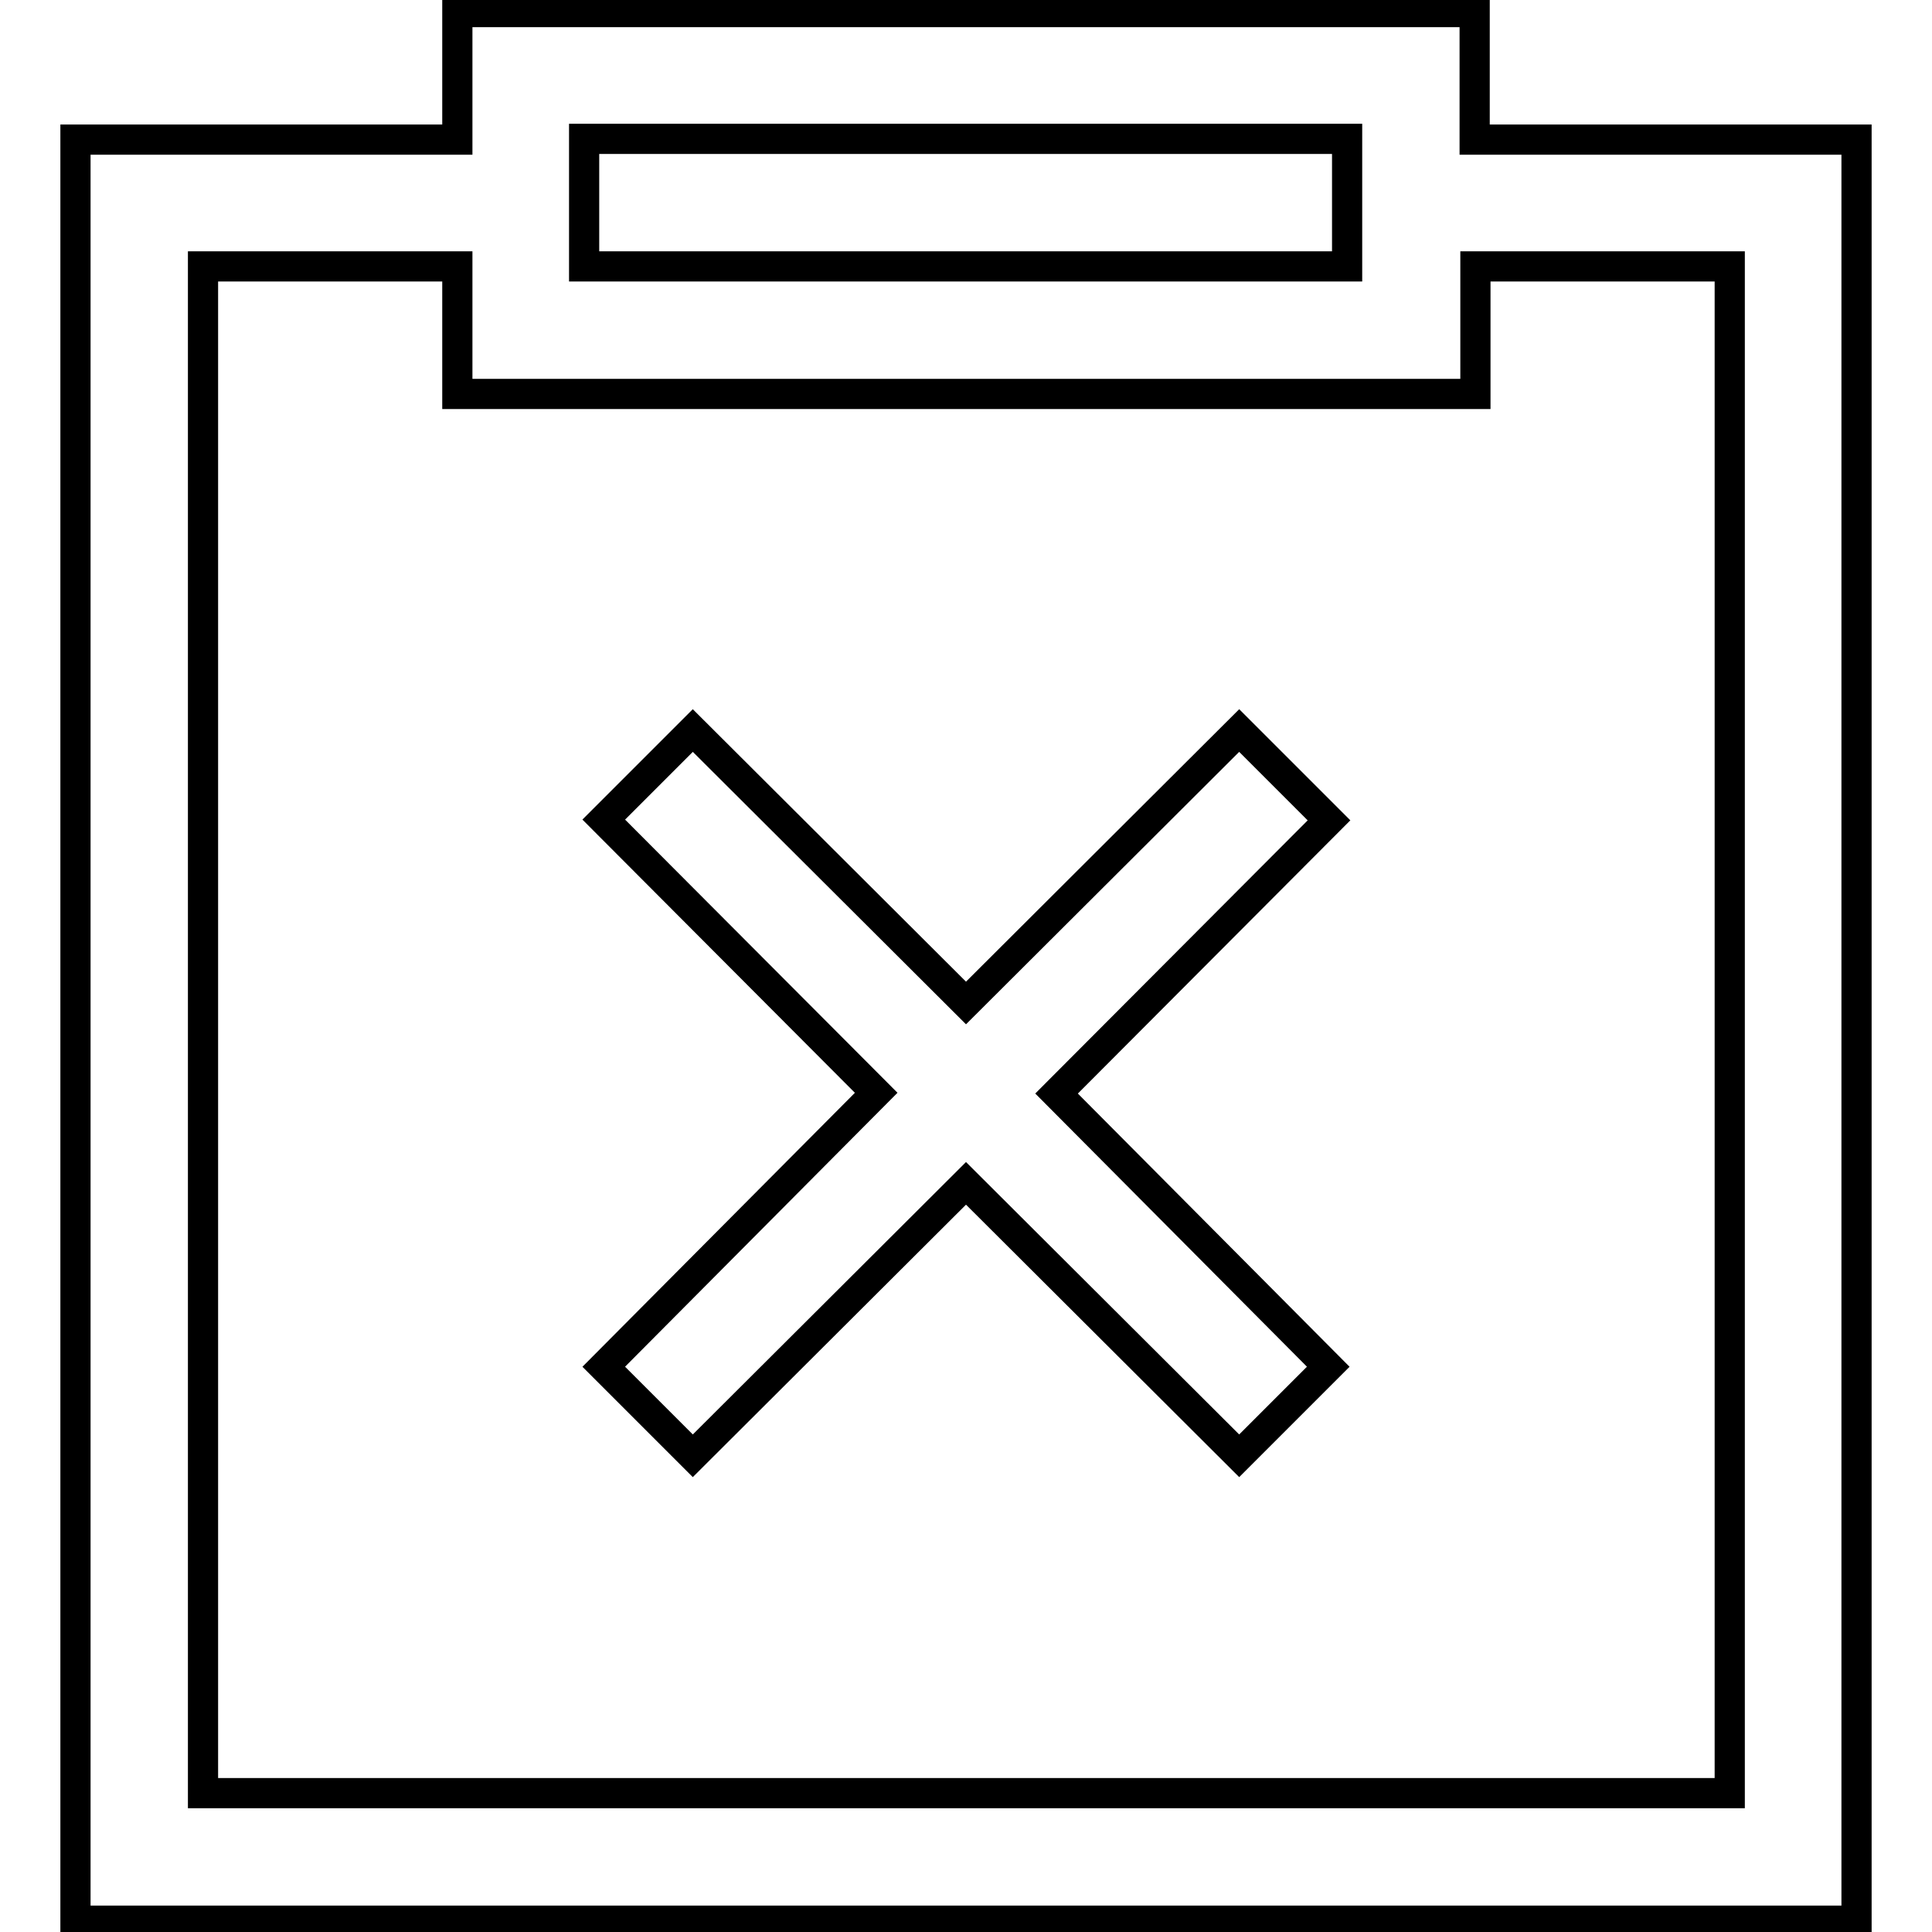
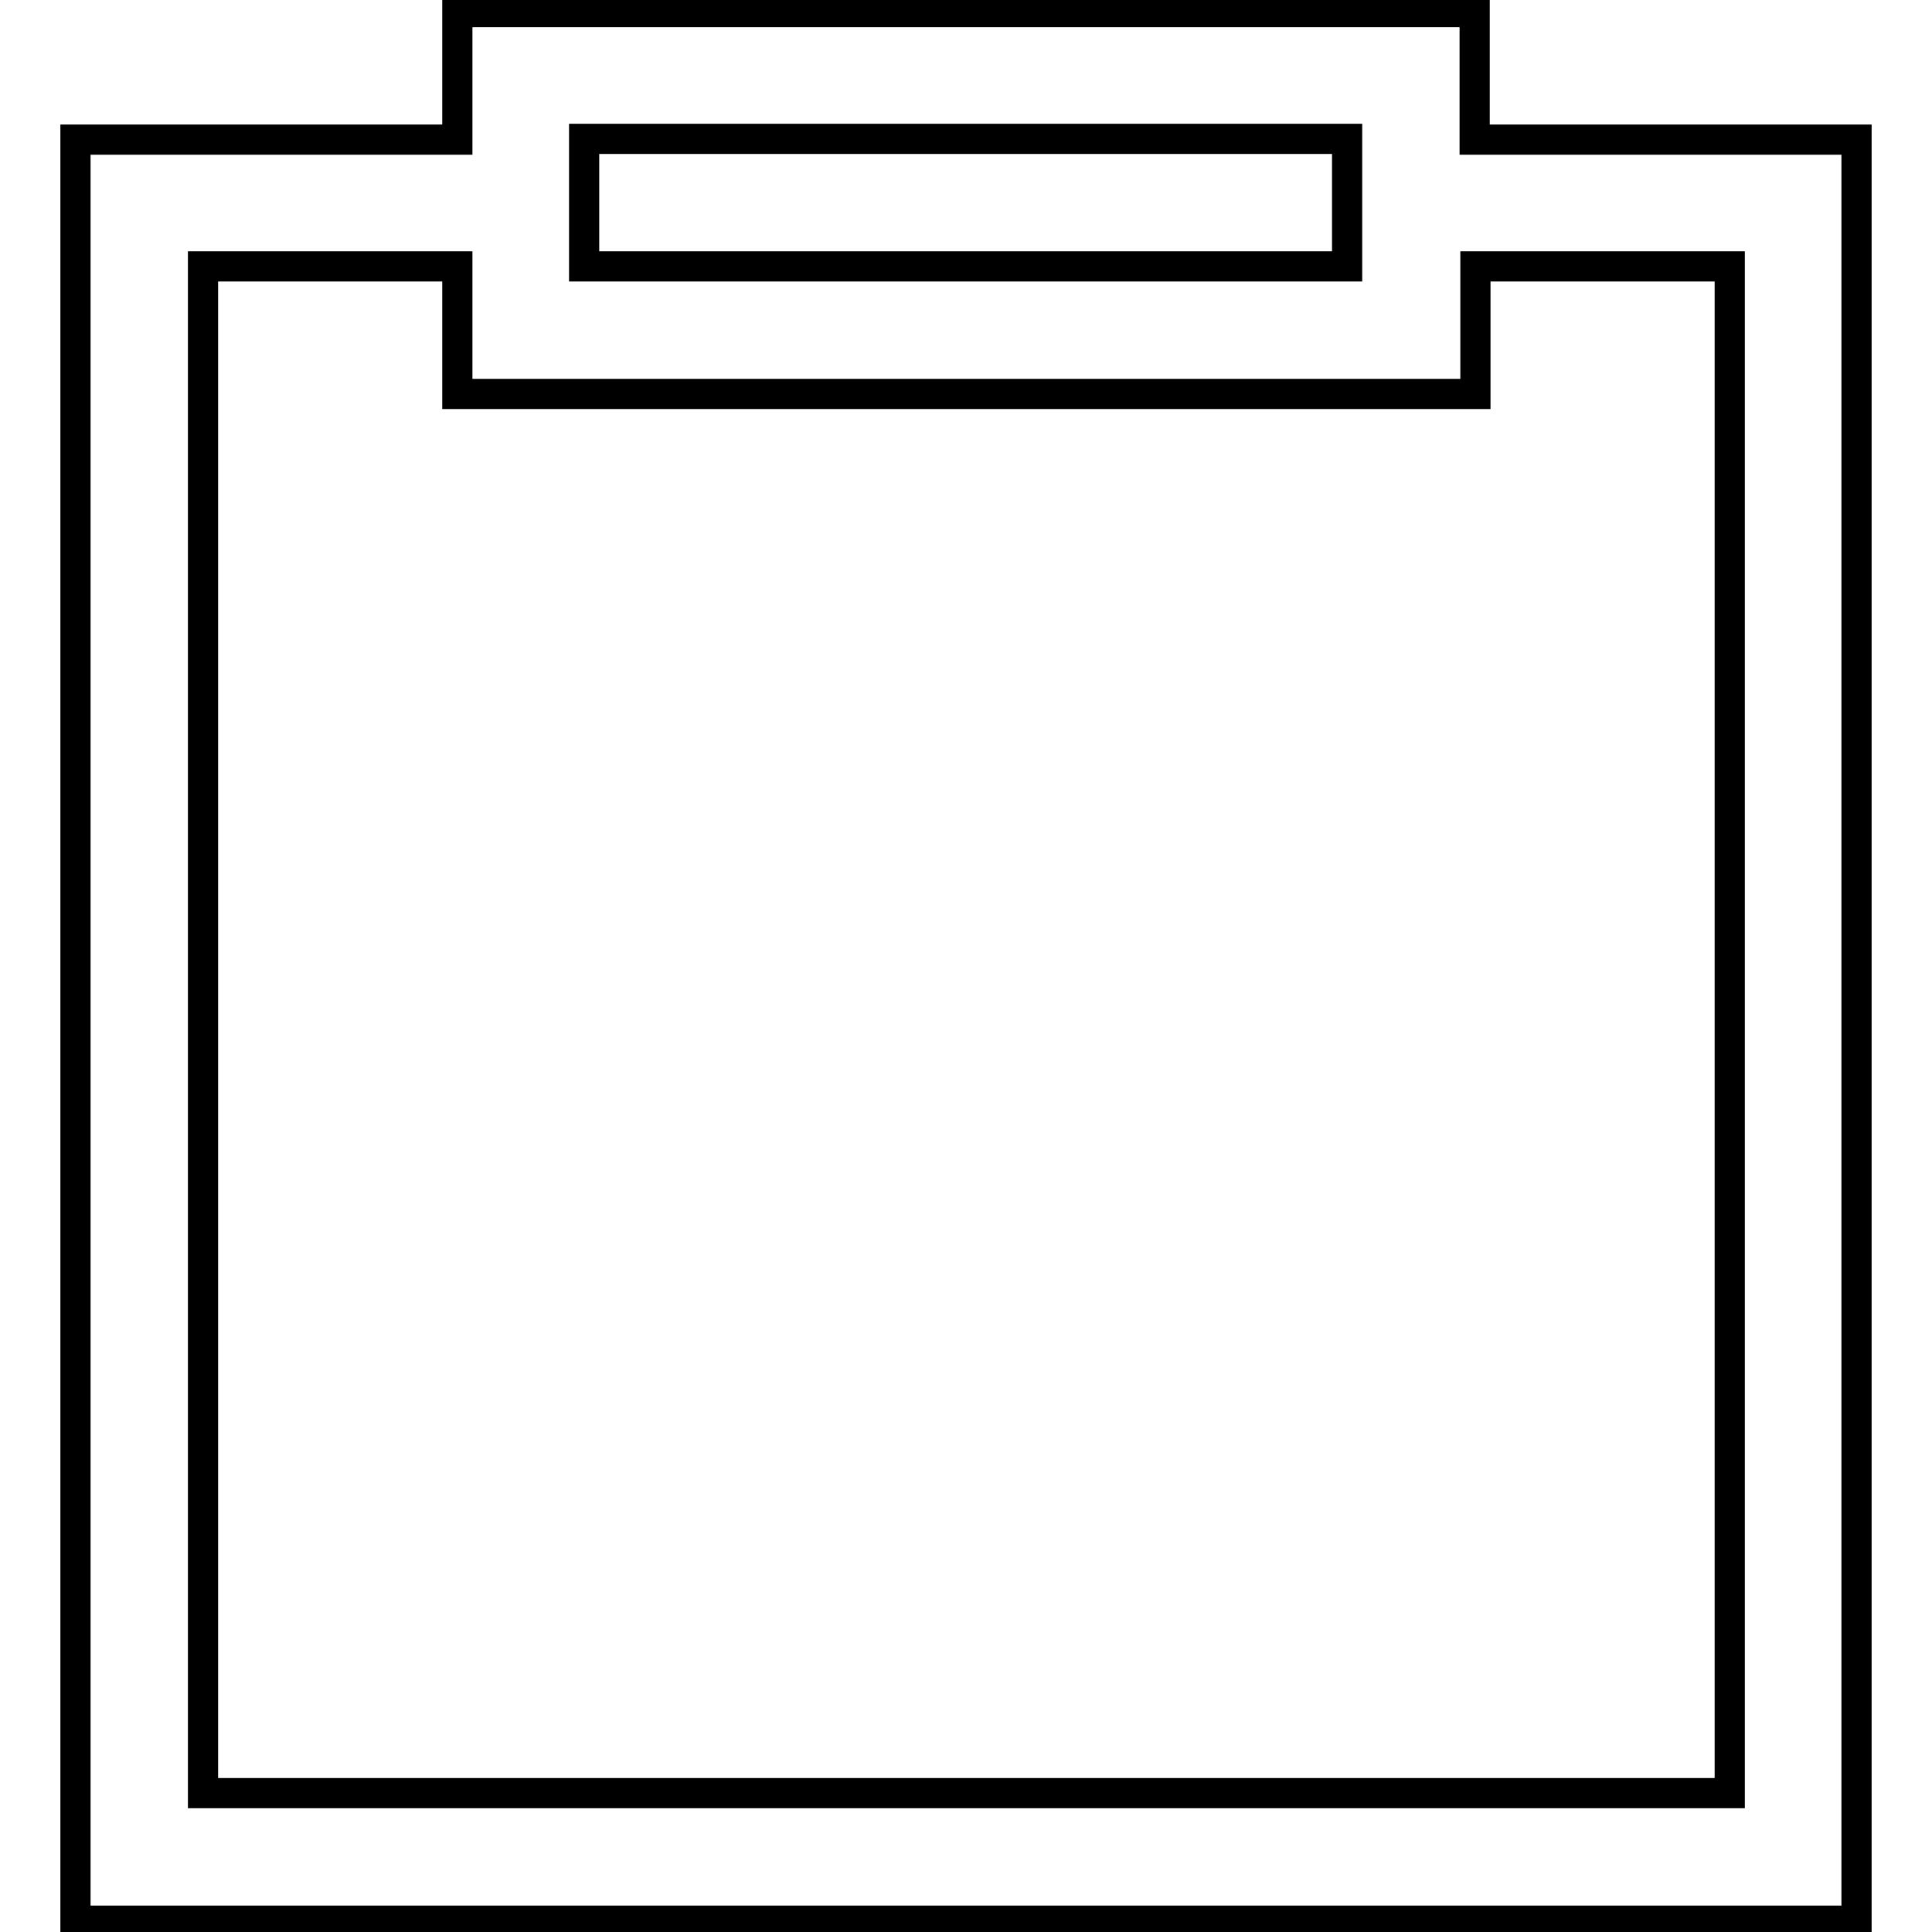
<svg xmlns="http://www.w3.org/2000/svg" version="1.1" x="0px" y="0px" viewBox="0 0 256 256" enable-background="new 0 0 256 256" xml:space="preserve">
  <g>
-     <path stroke-width="4" fill-opacity="0" stroke="#000000" d="M164.2,96.8L128,132.9L91.8,96.8L80,108.6l36.1,36.2L80,181.1l11.8,11.8l36.2-36.1l36.2,36.1l11.8-11.8 L140,144.9l36.1-36.2L164.2,96.8L164.2,96.8z" />
    <path stroke-width="4" fill-opacity="0" stroke="#000000" d="M195.4,18.4V1.6H60.6v16.9H10v236h236v-236H195.4z M77.4,18.4h101.1v16.9H77.4V18.4z M229.1,237.6H26.9 V35.3h33.7v16.9h134.9V35.3h33.7V237.6z" />
  </g>
</svg>